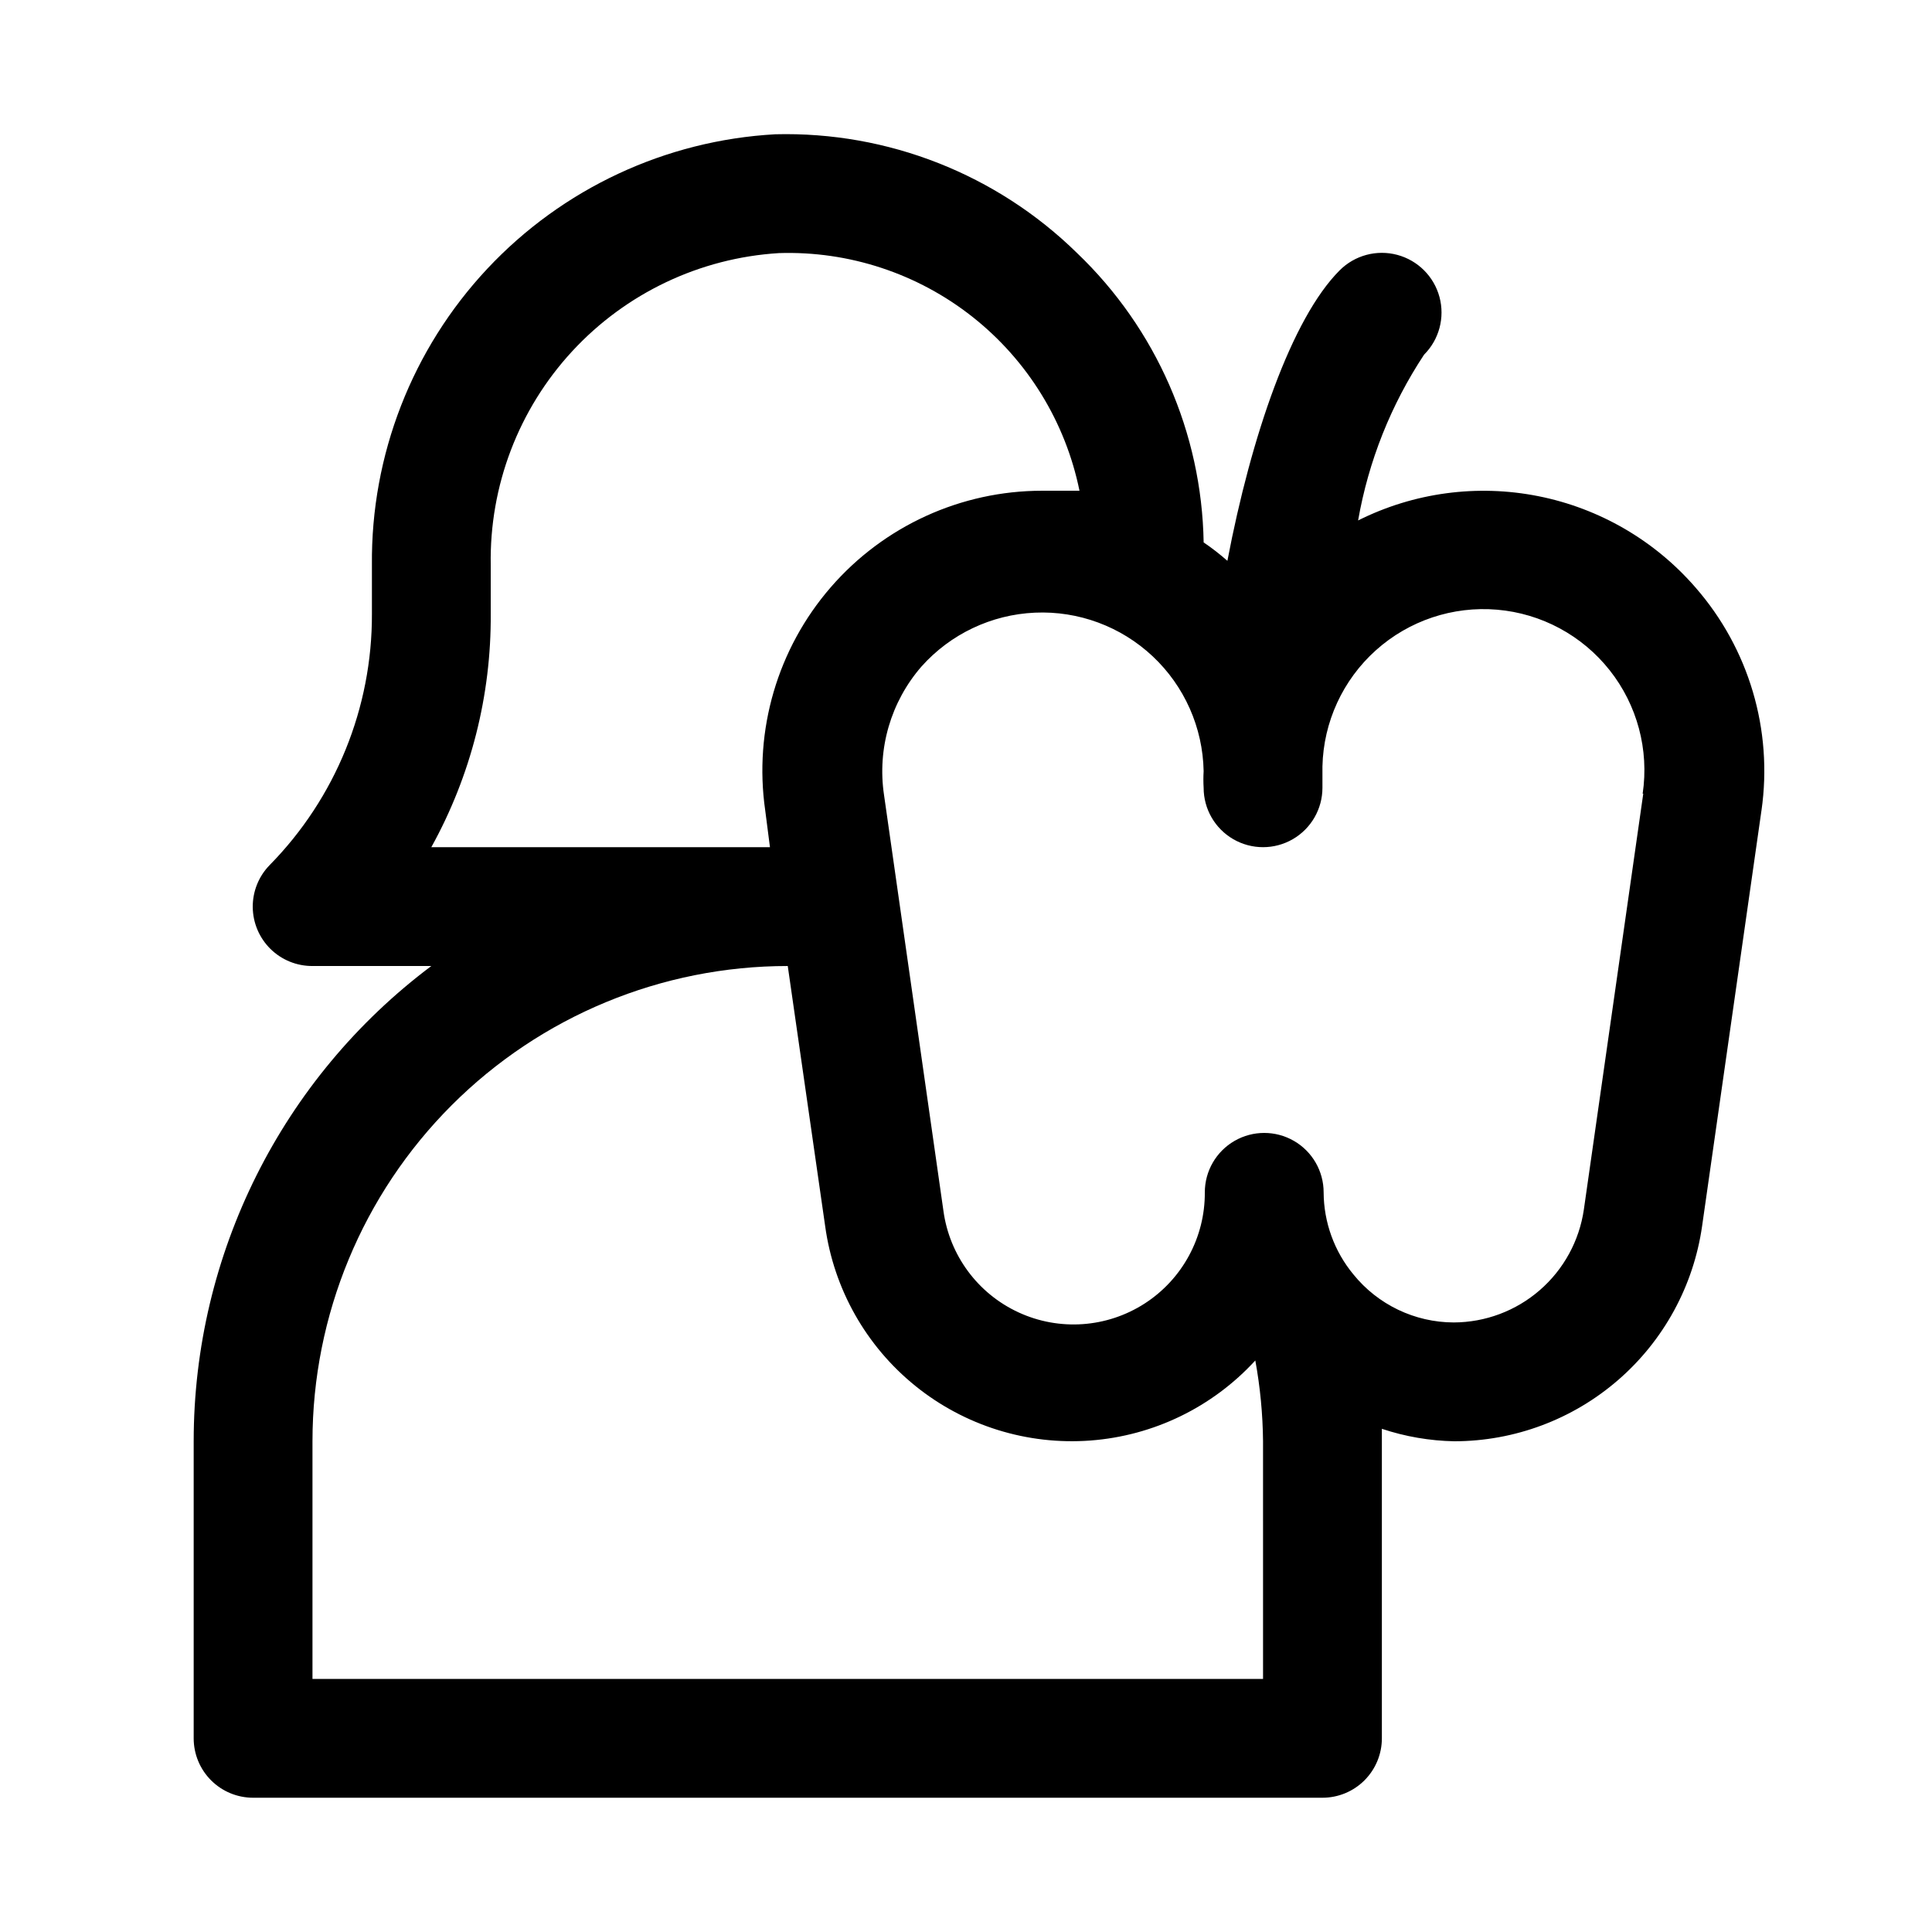
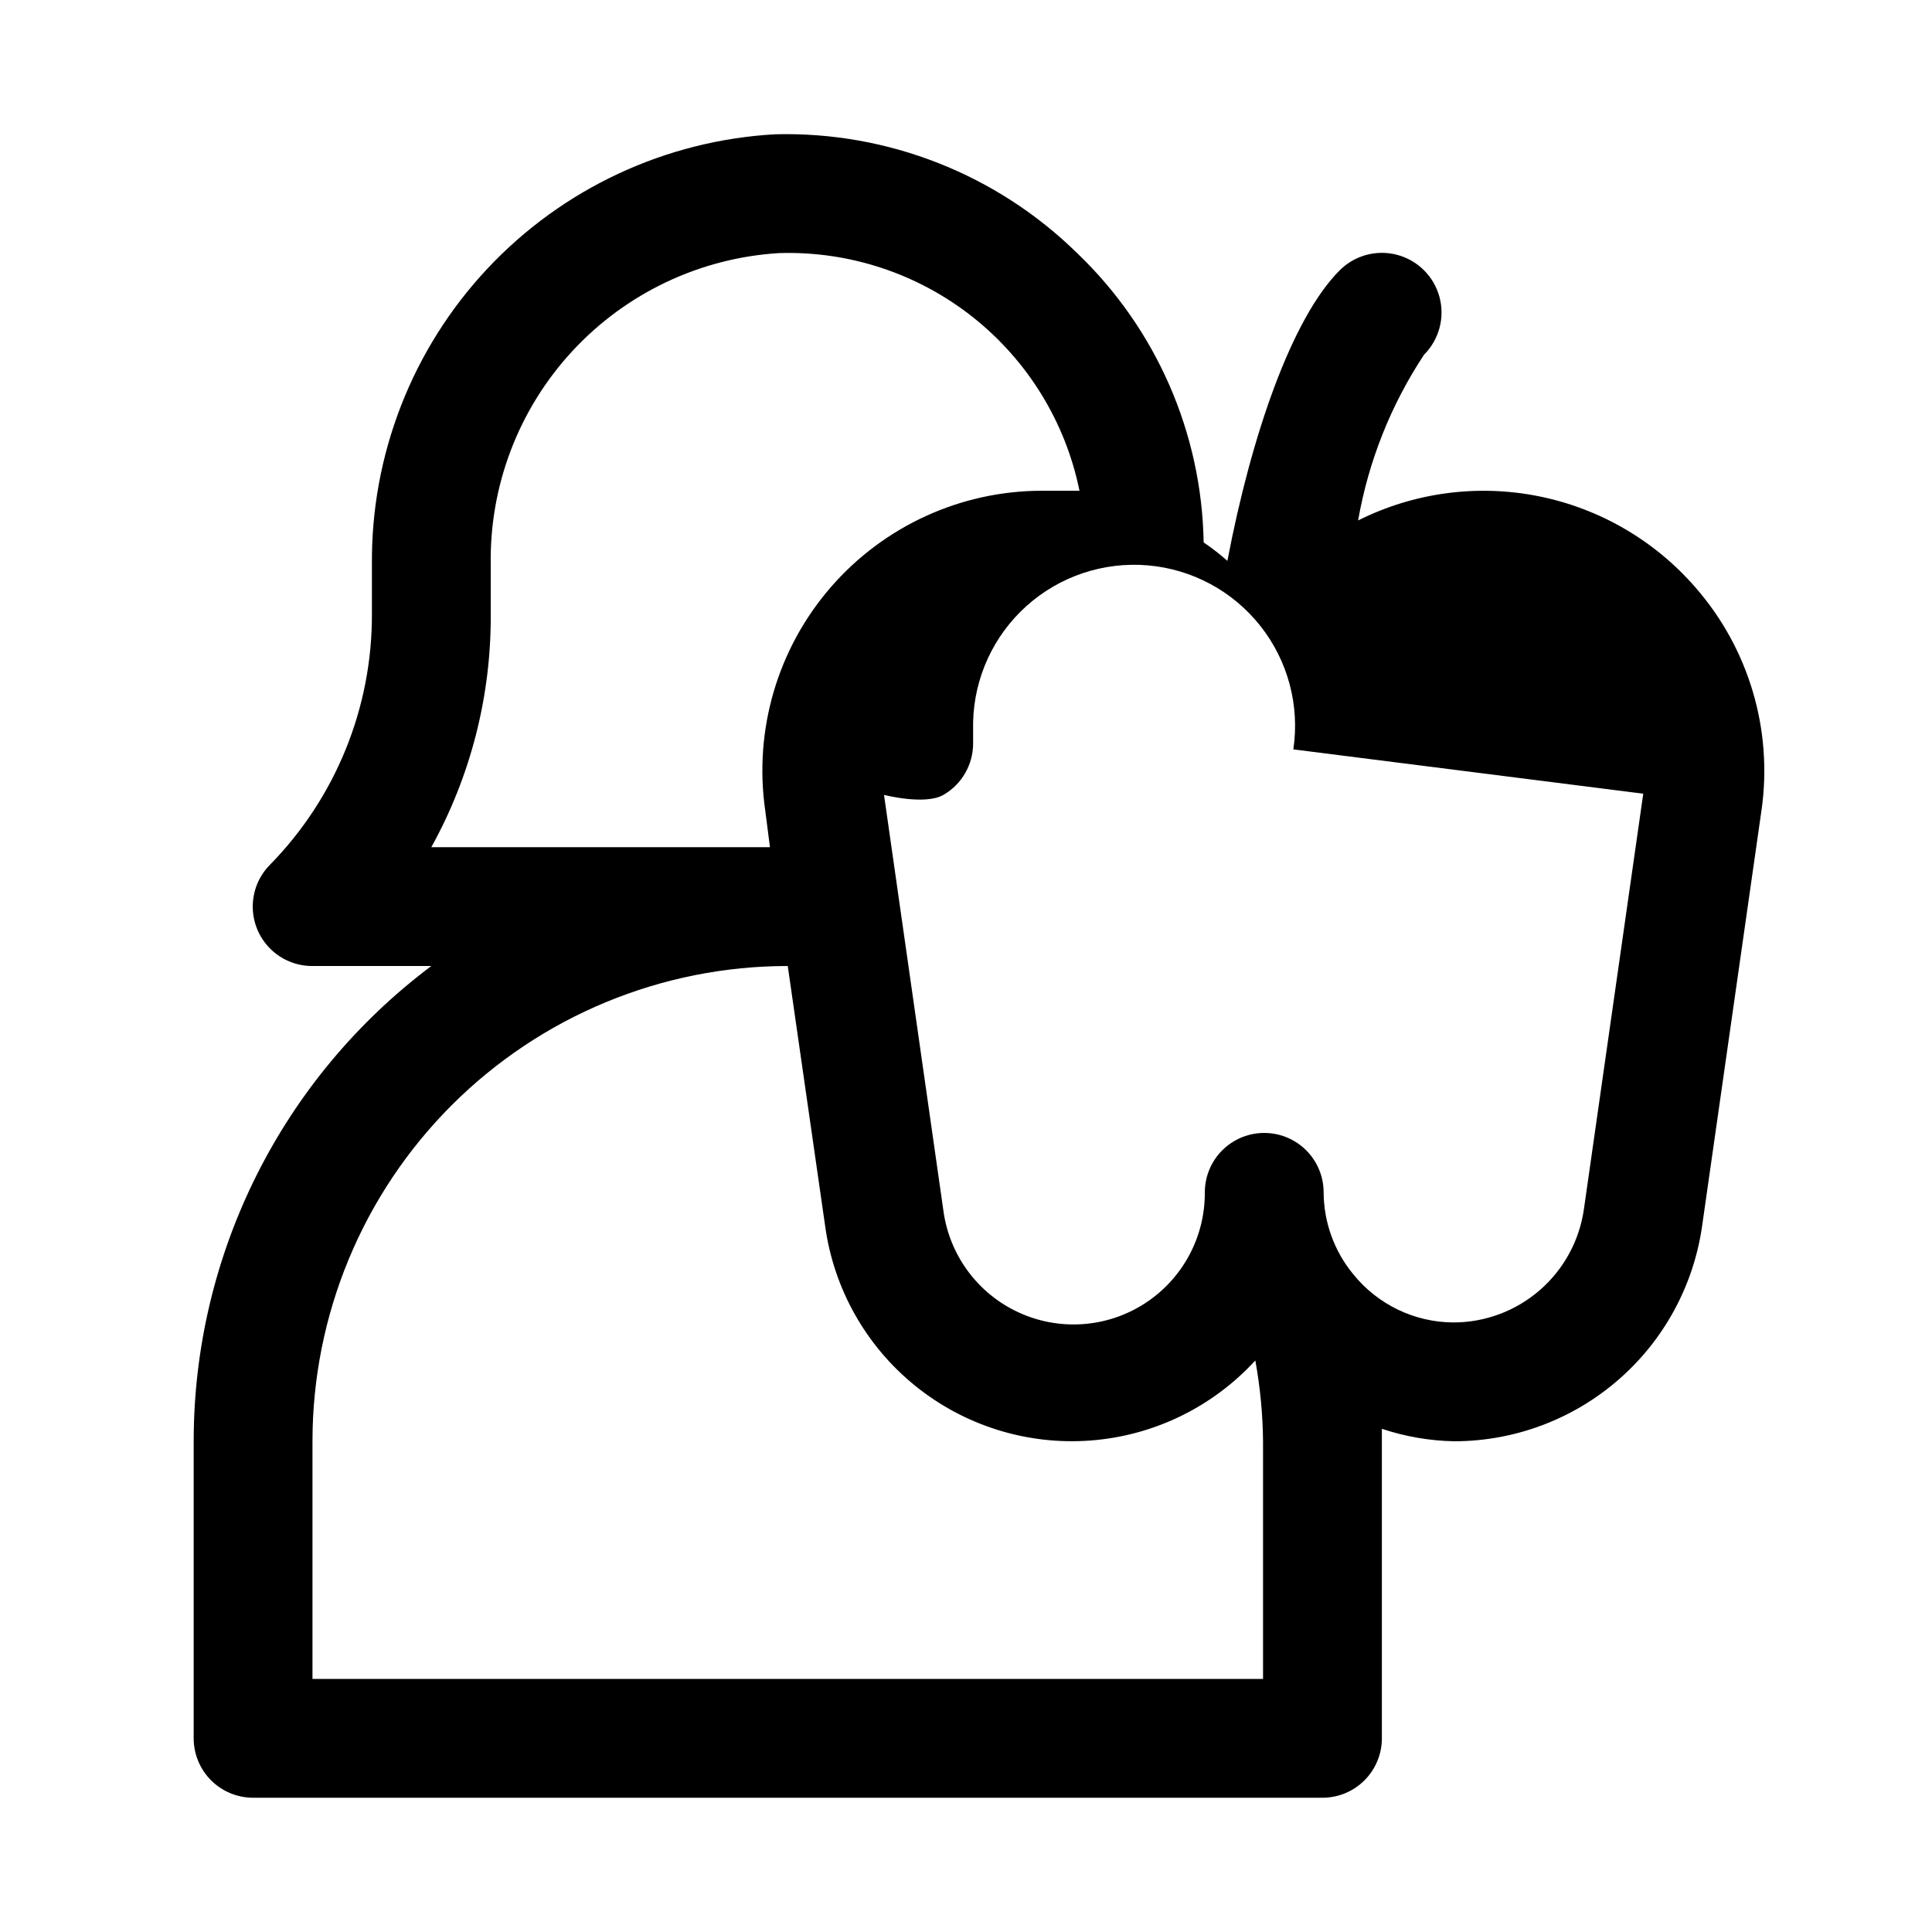
<svg xmlns="http://www.w3.org/2000/svg" fill="#000000" width="800px" height="800px" version="1.1" viewBox="144 144 512 512">
-   <path d="m593.34 299.71c-10.812-12.477-25.473-21-41.664-24.219-16.195-3.223-33-0.961-47.762 6.43 2.742-15.688 8.691-30.641 17.477-43.926 3.992-3.992 5.551-9.812 4.09-15.27-1.461-5.457-5.723-9.715-11.18-11.18-5.453-1.461-11.273 0.098-15.27 4.094-12.754 12.754-23.457 43.926-29.758 76.988h0.004c-1.996-1.758-4.098-3.391-6.297-4.883-0.492-29.008-12.566-56.617-33.535-76.672-21.301-20.891-50.16-32.25-79.98-31.488-29.082 1.617-56.422 14.387-76.332 35.645-19.91 21.258-30.859 49.375-30.57 78.5v12.91c0.102 24.898-9.629 48.836-27.082 66.598-2.918 2.977-4.535 6.988-4.5 11.156 0.039 4.168 1.723 8.152 4.691 11.078s6.977 4.555 11.145 4.531h31.488c-39.645 29.73-62.977 76.395-62.977 125.95v78.723c0 4.176 1.66 8.18 4.613 11.133 2.953 2.953 6.957 4.609 11.133 4.609h283.39c4.176 0 8.184-1.656 11.133-4.609 2.953-2.953 4.613-6.957 4.613-11.133v-78.723-3.305c6.199 2.066 12.676 3.18 19.207 3.305 15.965-0.023 31.387-5.801 43.441-16.266 12.059-10.465 19.941-24.922 22.211-40.727l15.742-110.21h0.004c3.047-21.285-3.332-42.844-17.477-59.043zm-319.29 6.93v-12.91c-0.363-20.961 7.371-41.25 21.594-56.648 14.227-15.398 33.844-24.715 54.766-26.008 18.574-0.598 36.762 5.398 51.344 16.926 14.578 11.523 24.613 27.836 28.32 46.051h-9.918c-21.504 0.008-41.941 9.352-56.02 25.605-14.078 16.25-20.406 37.812-17.348 59.098l1.258 9.762h-89.742c10.477-18.93 15.898-40.242 15.746-61.875zm204.67 282.29h-251.91v-62.977c0-33.402 13.27-65.441 36.891-89.059 23.621-23.621 55.66-36.891 89.062-36.891l9.918 68.957c2.289 16.633 10.832 31.766 23.887 42.316 13.055 10.555 29.645 15.73 46.387 14.48 16.738-1.25 32.371-8.84 43.715-21.215 1.293 7.066 1.977 14.23 2.047 21.41zm100.76-234.59-15.742 110.21v0.004c-1.211 8.289-5.356 15.871-11.684 21.359-6.328 5.492-14.418 8.527-22.797 8.551-10.336-0.023-20.113-4.711-26.609-12.75-5.055-6.117-7.836-13.793-7.871-21.727 0-5.625-3-10.824-7.871-13.637s-10.875-2.812-15.746 0-7.871 8.012-7.871 13.637c0.074 11.898-5.941 23.012-15.941 29.461-10.004 6.445-22.609 7.336-33.414 2.352-10.809-4.981-18.32-15.141-19.918-26.934l-15.742-110.21c-1.824-12.242 1.801-24.664 9.918-34.008 7.684-8.621 18.527-13.773 30.066-14.285 11.539-0.516 22.797 3.656 31.219 11.566 8.418 7.906 13.285 18.879 13.5 30.43-0.09 1.469-0.09 2.938 0 4.406 0 5.625 3 10.824 7.871 13.637s10.871 2.812 15.742 0 7.871-8.012 7.871-13.637v-5.668c0.273-11.77 5.398-22.906 14.164-30.77s20.391-11.754 32.121-10.754c11.73 1 22.527 6.809 29.832 16.043 7.309 9.234 10.473 21.074 8.746 32.723z" />
+   <path d="m593.34 299.71c-10.812-12.477-25.473-21-41.664-24.219-16.195-3.223-33-0.961-47.762 6.43 2.742-15.688 8.691-30.641 17.477-43.926 3.992-3.992 5.551-9.812 4.09-15.27-1.461-5.457-5.723-9.715-11.18-11.18-5.453-1.461-11.273 0.098-15.27 4.094-12.754 12.754-23.457 43.926-29.758 76.988h0.004c-1.996-1.758-4.098-3.391-6.297-4.883-0.492-29.008-12.566-56.617-33.535-76.672-21.301-20.891-50.16-32.25-79.98-31.488-29.082 1.617-56.422 14.387-76.332 35.645-19.91 21.258-30.859 49.375-30.57 78.5v12.91c0.102 24.898-9.629 48.836-27.082 66.598-2.918 2.977-4.535 6.988-4.5 11.156 0.039 4.168 1.723 8.152 4.691 11.078s6.977 4.555 11.145 4.531h31.488c-39.645 29.73-62.977 76.395-62.977 125.95v78.723c0 4.176 1.66 8.18 4.613 11.133 2.953 2.953 6.957 4.609 11.133 4.609h283.39c4.176 0 8.184-1.656 11.133-4.609 2.953-2.953 4.613-6.957 4.613-11.133v-78.723-3.305c6.199 2.066 12.676 3.18 19.207 3.305 15.965-0.023 31.387-5.801 43.441-16.266 12.059-10.465 19.941-24.922 22.211-40.727l15.742-110.21h0.004c3.047-21.285-3.332-42.844-17.477-59.043zm-319.29 6.93v-12.91c-0.363-20.961 7.371-41.25 21.594-56.648 14.227-15.398 33.844-24.715 54.766-26.008 18.574-0.598 36.762 5.398 51.344 16.926 14.578 11.523 24.613 27.836 28.32 46.051h-9.918c-21.504 0.008-41.941 9.352-56.02 25.605-14.078 16.25-20.406 37.812-17.348 59.098l1.258 9.762h-89.742c10.477-18.93 15.898-40.242 15.746-61.875zm204.67 282.29h-251.91v-62.977c0-33.402 13.27-65.441 36.891-89.059 23.621-23.621 55.66-36.891 89.062-36.891l9.918 68.957c2.289 16.633 10.832 31.766 23.887 42.316 13.055 10.555 29.645 15.73 46.387 14.48 16.738-1.25 32.371-8.84 43.715-21.215 1.293 7.066 1.977 14.23 2.047 21.41zm100.76-234.59-15.742 110.21v0.004c-1.211 8.289-5.356 15.871-11.684 21.359-6.328 5.492-14.418 8.527-22.797 8.551-10.336-0.023-20.113-4.711-26.609-12.75-5.055-6.117-7.836-13.793-7.871-21.727 0-5.625-3-10.824-7.871-13.637s-10.875-2.812-15.746 0-7.871 8.012-7.871 13.637c0.074 11.898-5.941 23.012-15.941 29.461-10.004 6.445-22.609 7.336-33.414 2.352-10.809-4.981-18.32-15.141-19.918-26.934l-15.742-110.21s10.871 2.812 15.742 0 7.871-8.012 7.871-13.637v-5.668c0.273-11.77 5.398-22.906 14.164-30.77s20.391-11.754 32.121-10.754c11.73 1 22.527 6.809 29.832 16.043 7.309 9.234 10.473 21.074 8.746 32.723z" />
</svg>